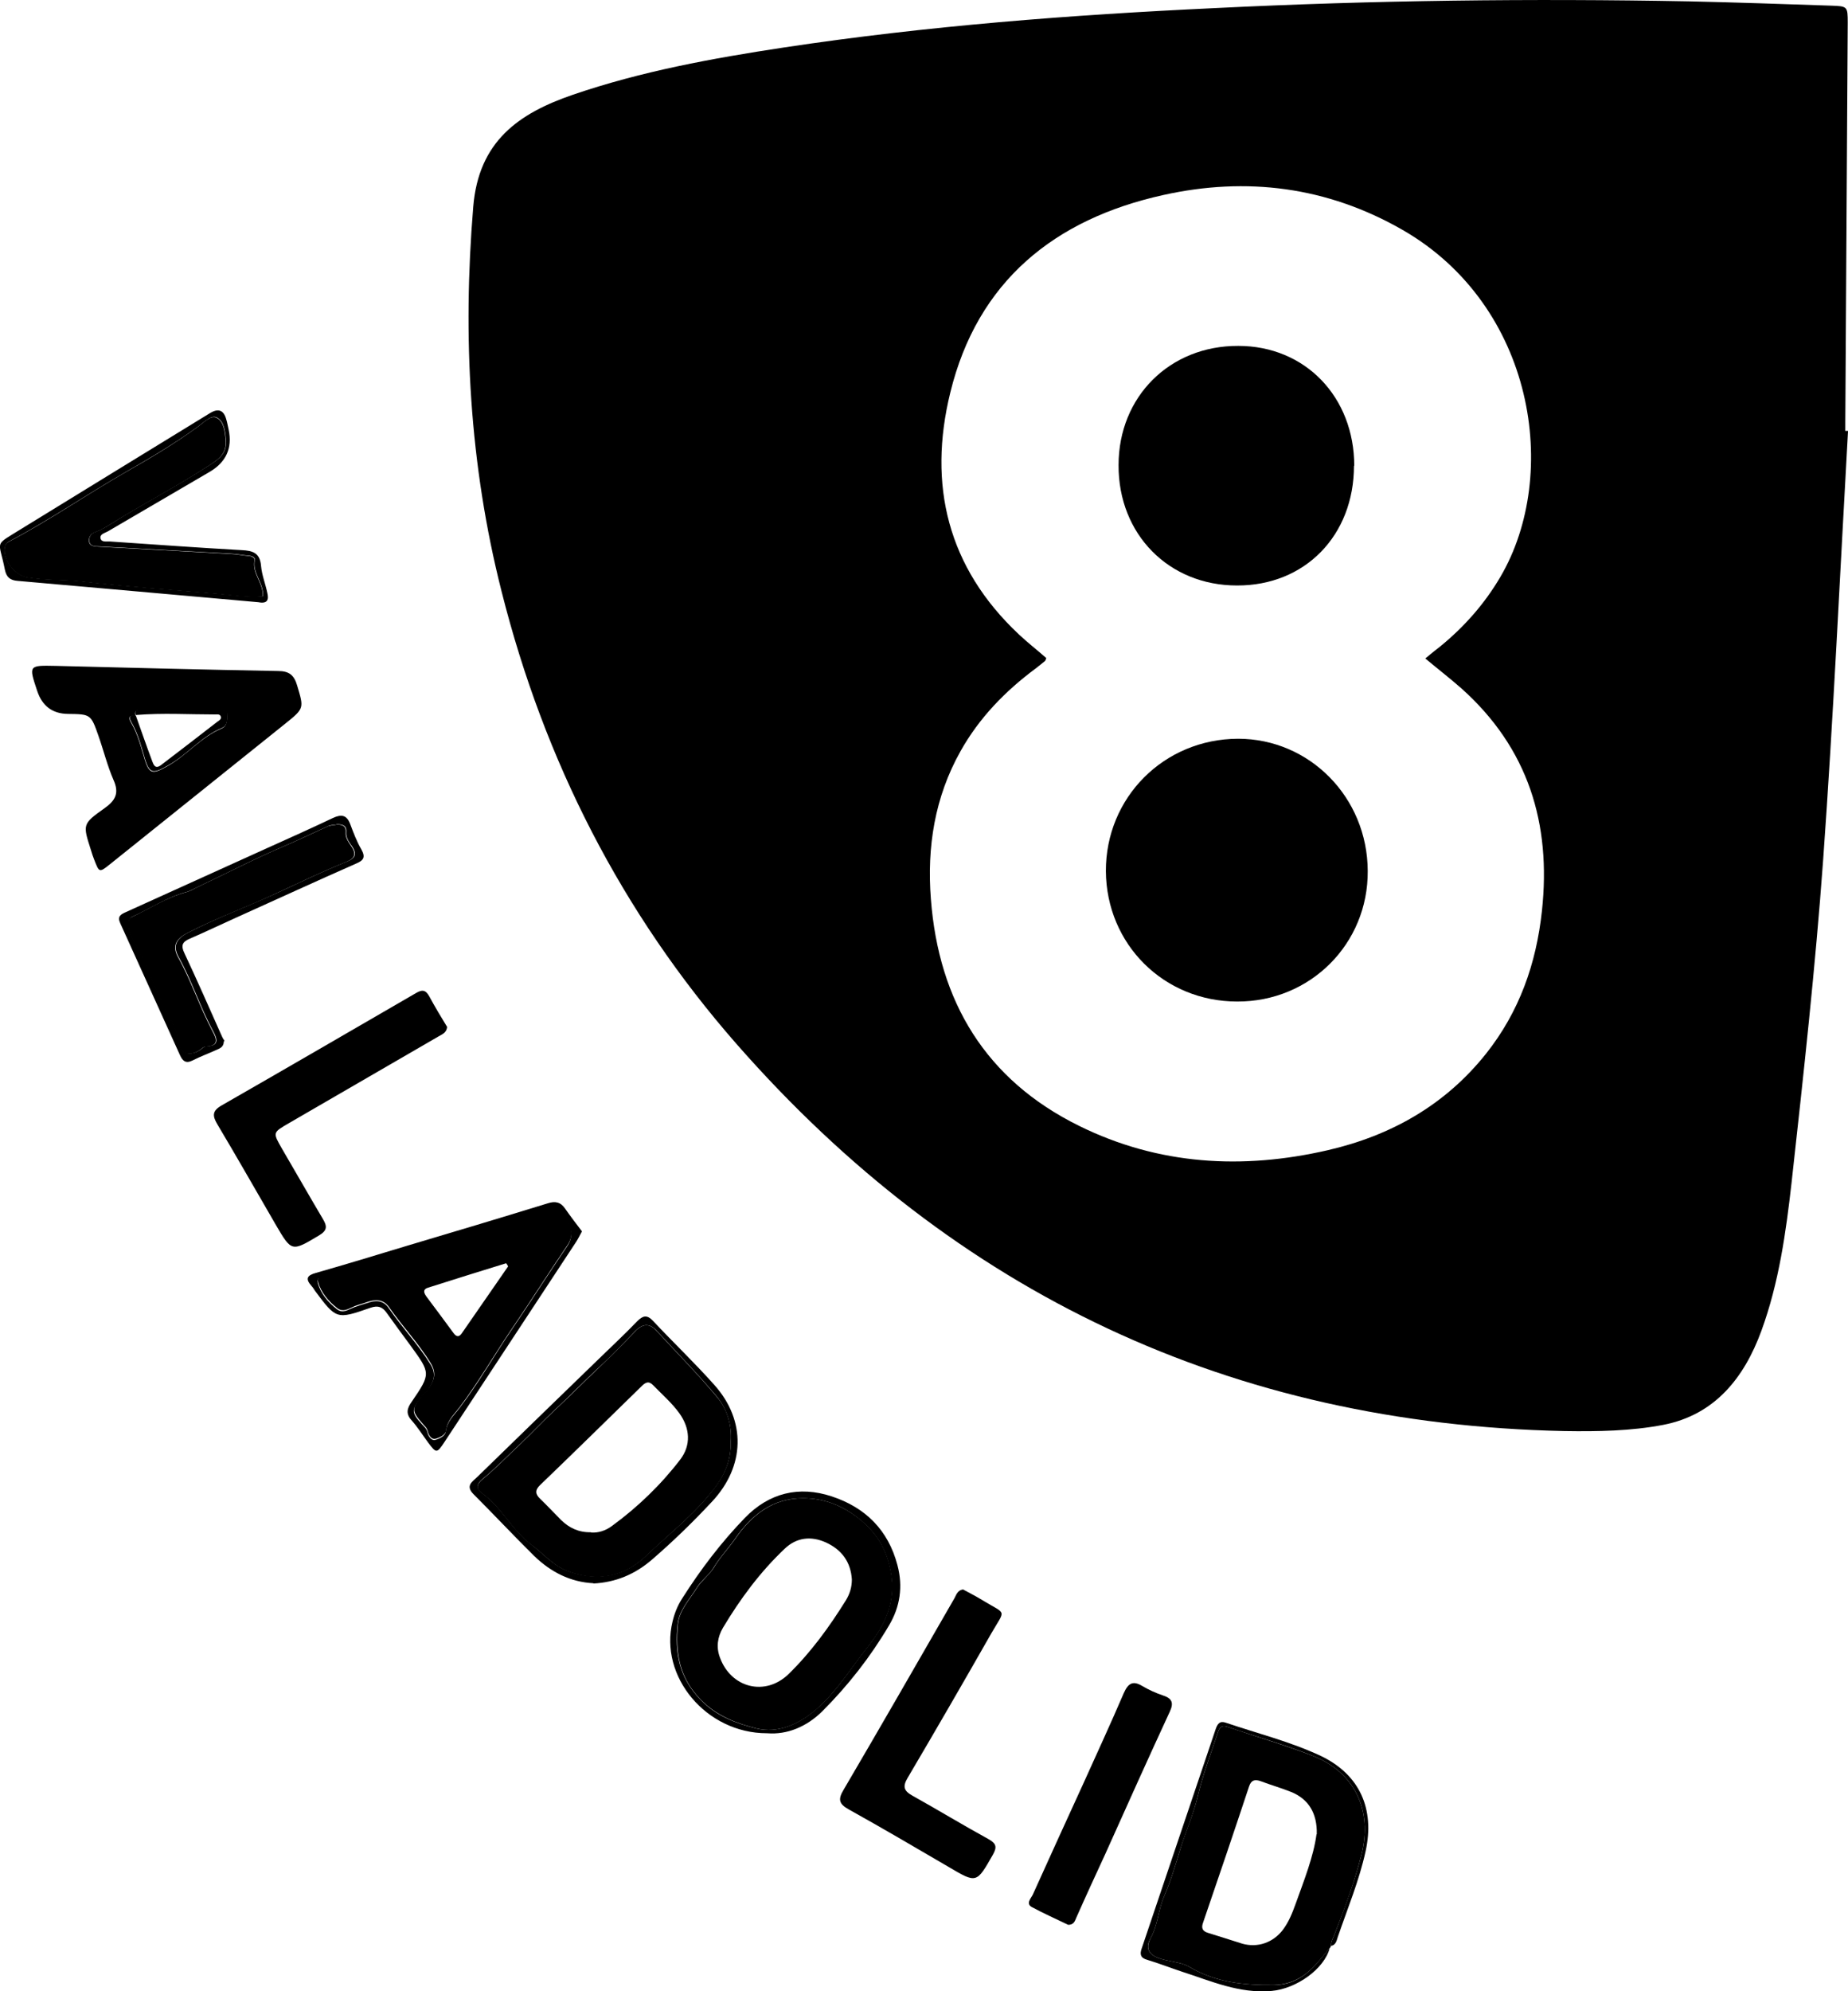
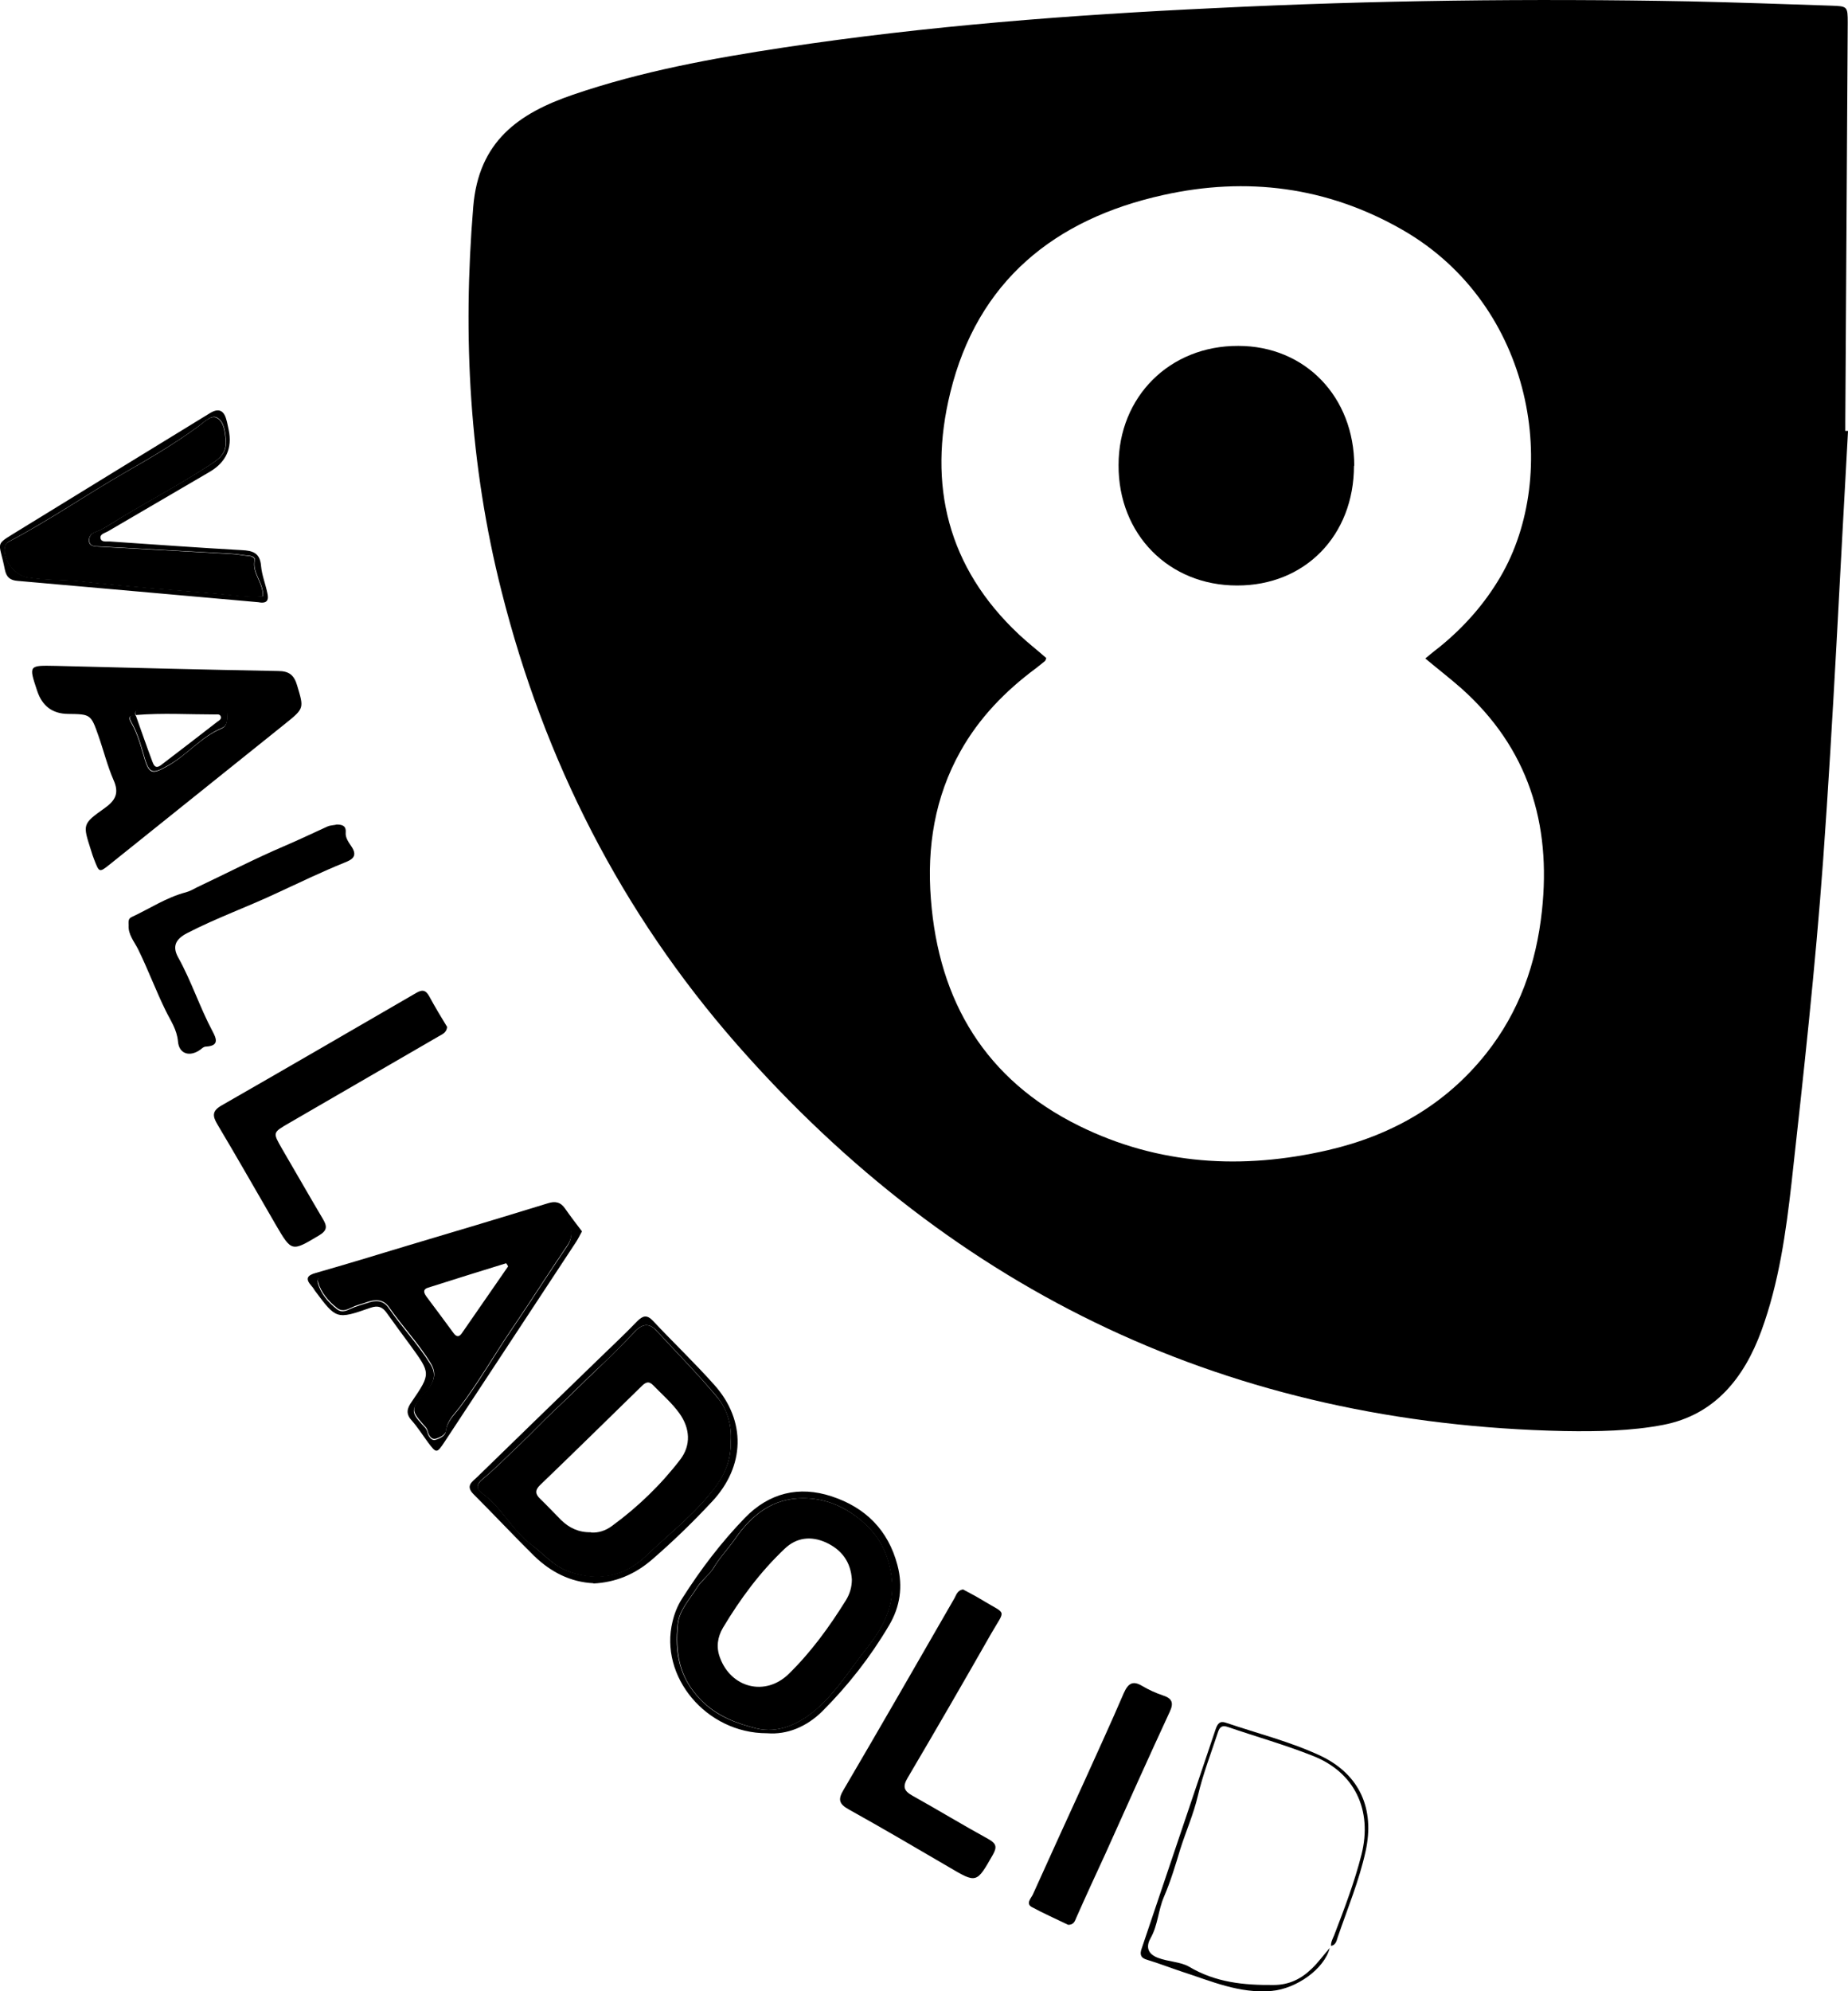
<svg xmlns="http://www.w3.org/2000/svg" id="Capa_2" data-name="Capa 2" viewBox="0 0 68.53 73.8">
  <g id="Capa_1-2" data-name="Capa 1">
    <g>
      <g>
        <path d="M68.53,15.99c-.3,5.29-.54,10.58-.92,15.86-.29,4-.73,7.98-1.17,11.96-.21,1.86-.47,3.73-1.12,5.51-.64,1.75-1.73,3.12-3.64,3.49-1.19.23-2.45.25-3.67.23-12.34-.26-22.58-5.09-30.7-14.35-4.26-4.86-7.13-10.5-8.71-16.77-1.19-4.69-1.45-9.44-1.05-14.26.2-2.42,1.68-3.46,3.7-4.15,2.54-.87,5.18-1.35,7.82-1.75,5.3-.8,10.64-1.21,15.99-1.46C50.92.01,56.77-.06,62.63.05c1.76.04,3.52.1,5.28.16.6.02.61.03.61.63-.03,4.94-.06,9.88-.09,14.82,0,.1,0,.21,0,.31.03,0,.07,0,.1,0ZM52.86,24.4c.22-.18.39-.32.56-.45.89-.73,1.64-1.58,2.22-2.57,2.23-3.8,1.26-10.05-3.63-12.86-2.79-1.6-5.78-1.98-8.88-1.29-4.02.89-6.88,3.19-7.89,7.32-.84,3.42-.1,6.48,2.54,8.96.33.31.69.59,1.02.88-.02.05-.03.09-.05.11-.11.09-.23.19-.35.28-1.13.84-2.09,1.83-2.78,3.06-.96,1.71-1.25,3.56-1.1,5.48.29,3.8,2.03,6.7,5.5,8.41,2.94,1.45,6.05,1.63,9.22.9,2.34-.54,4.35-1.67,5.87-3.58,1.23-1.55,1.86-3.33,2.07-5.29.35-3.24-.51-6.03-2.98-8.24-.42-.37-.86-.71-1.34-1.11Z" />
-         <path d="M45.91,27.38c2.65,0,4.8,2.17,4.81,4.9.02,2.7-2.13,4.85-4.84,4.84-2.72,0-4.85-2.12-4.87-4.83-.01-2.73,2.15-4.9,4.9-4.91Z" />
        <path d="M50.21,17.26c0,2.59-1.82,4.45-4.34,4.44-2.53,0-4.4-1.9-4.39-4.46,0-2.54,1.9-4.43,4.44-4.42,2.48,0,4.3,1.89,4.3,4.45Z" />
      </g>
      <path d="M2.52,26.46q-.86-.01-1.14-.85c-.32-.96-.32-.95.69-.93,2.75.07,5.49.14,8.24.19.42,0,.6.16.71.54.25.84.27.84-.44,1.41-2.17,1.74-4.33,3.47-6.5,5.21-.4.32-.4.31-.58-.15-.05-.12-.09-.25-.13-.38-.3-.94-.32-.96.5-1.54.41-.29.56-.56.34-1.05-.23-.53-.37-1.1-.56-1.64-.28-.8-.29-.8-1.14-.81ZM5.03,26.55c-.25-.07-.27.07-.17.23.25.43.37.91.51,1.38.17.56.32.53.85.23.71-.4,1.23-1.07,2-1.39.21-.09.2-.32.21-.49.01-.16-.16-.19-.3-.19-.96,0-1.92,0-2.89,0-.13,0-.29,0-.21.22h-.02s.02.03.02.03Z" />
      <path d="M35.73,58.92c.22.12.48.25.72.4.89.54.84.3.31,1.22-1.02,1.79-2.05,3.57-3.1,5.35-.19.32-.15.48.17.66.95.53,1.87,1.09,2.82,1.61.28.16.34.28.17.58-.61,1.07-.6,1.07-1.65.45-1.23-.72-2.46-1.44-3.7-2.13-.36-.2-.4-.37-.19-.72,1.38-2.35,2.74-4.72,4.1-7.08.08-.13.11-.32.34-.35Z" />
      <path d="M16.58,38.06c-.02.23-.2.28-.33.36-1.85,1.07-3.69,2.14-5.54,3.21-.6.35-.6.34-.25.95.51.87,1.01,1.75,1.52,2.61.16.27.15.42-.15.6-1.01.6-1.01.62-1.6-.39-.72-1.24-1.43-2.49-2.17-3.73-.19-.32-.19-.5.16-.7,2.41-1.38,4.8-2.77,7.2-4.16.22-.13.36-.14.5.12.21.39.44.77.66,1.13Z" />
      <path d="M39.59,71.33c-.43-.21-.89-.41-1.33-.65-.23-.13-.02-.33.04-.46.62-1.38,1.25-2.75,1.88-4.13.5-1.11,1.01-2.21,1.49-3.33.16-.36.33-.49.69-.27.24.14.5.26.77.35.34.11.4.28.25.6-.81,1.75-1.6,3.51-2.39,5.27-.36.78-.72,1.56-1.07,2.35-.06.14-.1.29-.32.28Z" />
      <path d="M9.58,22.32c-2.95-.26-5.93-.53-8.92-.79-.28-.02-.42-.13-.48-.42-.22-1.13-.44-.85.63-1.52,2.32-1.43,4.65-2.85,6.98-4.28q.46-.28.6.23c.04.13.06.26.09.39q.21,1.01-.69,1.55c-1.27.74-2.53,1.48-3.8,2.22-.11.06-.3.1-.26.26.04.15.23.1.36.11,1.63.11,3.25.23,4.88.32.4.02.67.1.71.58.03.34.16.66.23.99.06.25.03.43-.33.36ZM9.75,22.11c.05-.5-.41-.86-.3-1.36.02-.08-.09-.14-.19-.15-.24-.02-.47-.07-.7-.08-1.64-.09-3.28-.18-4.92-.27-.16,0-.32-.02-.33-.21-.01-.16.07-.27.24-.33.19-.07.37-.17.54-.28,1.19-.75,2.44-1.39,3.63-2.16.39-.25.7-.44.66-.97-.03-.32-.07-.68-.33-.82-.21-.12-.47.16-.68.31-.86.63-1.79,1.18-2.7,1.7-1.45.83-2.83,1.78-4.3,2.56-.06.03-.13.08-.16.14-.17.45.29,1.11.78,1.2.69.12,1.39.08,2.08.16,1.66.19,3.33.31,4.99.45.56.05,1.11.14,1.7.1Z" />
-       <path d="M8.3,38.59c0,.17-.09.24-.2.29-.32.15-.66.27-.97.43-.25.12-.36,0-.45-.19-.74-1.63-1.48-3.27-2.22-4.9-.12-.26.02-.33.22-.42,1.73-.78,3.46-1.57,5.19-2.35.82-.37,1.65-.74,2.47-1.13.32-.15.52-.12.65.23.12.32.24.64.41.93.16.29.09.41-.2.53-1.48.65-2.95,1.33-4.42,1.99-.58.26-1.16.54-1.74.79-.28.12-.34.25-.2.54.48,1.02.93,2.05,1.39,3.08.03.07.07.13.1.17ZM12.47,30.56c-.1.02-.21.01-.3.06-.54.24-1.07.5-1.61.73-1.1.47-2.16,1.02-3.24,1.53-.13.06-.26.14-.4.18-.73.19-1.35.62-2.02.92-.14.06-.11.2-.11.31-.02.35.21.6.35.88.37.75.66,1.54,1.03,2.29.17.35.41.69.45,1.13.04.47.44.58.82.31.07-.05.13-.12.23-.12.48-.02.38-.29.23-.57-.48-.89-.78-1.85-1.27-2.73-.23-.41-.1-.68.32-.9,1.1-.57,2.26-.99,3.38-1.51.82-.38,1.63-.77,2.47-1.11.26-.1.51-.22.25-.6-.09-.13-.23-.3-.21-.52.02-.26-.15-.29-.35-.29Z" />
      <path d="M21.58,45.64c-.08.15-.14.27-.21.38-1.63,2.48-3.26,4.95-4.89,7.43-.28.42-.3.42-.6.02-.2-.27-.39-.57-.61-.82-.23-.25-.18-.45,0-.7.71-1.04.7-1.05-.04-2.07-.3-.41-.6-.81-.89-1.22-.15-.21-.31-.29-.6-.19-1.26.44-1.27.43-2.06-.63-.04-.06-.08-.13-.13-.18-.23-.26-.17-.39.16-.48,1.12-.32,2.24-.66,3.36-1,1.75-.52,3.49-1.04,5.24-1.58.28-.09.48-.05.65.2.2.29.42.57.63.85ZM20.47,44.82c-.69.02-1.18.31-1.72.44-.69.17-1.35.49-2.04.62-.75.14-1.44.44-2.18.62-.76.18-1.49.49-2.25.69-.17.05-.58.07-.49.38.11.38.38.7.7.95.23.18.43.01.65-.07.16-.06.33-.11.49-.16.28-.1.58-.12.79.2.49.71,1.08,1.33,1.54,2.07.23.37.13.63-.07.93-.07.11-.19.19-.27.3-.37.46-.37.56.03,1,.08.09.17.16.2.29.03.15.15.32.28.29.15-.04.38-.14.4-.31.04-.37.31-.61.5-.86.72-.94,1.3-1.97,1.96-2.94.69-1.01,1.34-2.04,2.03-3.05.26-.38.16-.65,0-.99-.15-.31-.37-.39-.56-.36Z" />
      <path d="M22.01,58.68c-.86-.04-1.59-.42-2.2-1.01-.76-.75-1.49-1.53-2.25-2.29-.32-.32-.03-.47.14-.64,1.49-1.45,2.98-2.9,4.47-4.34.49-.48.99-.94,1.46-1.43.21-.21.36-.25.58-.02.75.8,1.55,1.56,2.28,2.38,1.19,1.33,1.14,3.02-.09,4.33-.71.76-1.45,1.48-2.24,2.16-.62.53-1.33.83-2.16.87ZM27.1,53.41c.04-.55-.12-1.16-.51-1.64-.71-.85-1.49-1.64-2.24-2.45-.27-.29-.52-.26-.79.01-.44.46-.88.92-1.35,1.35-.55.51-1.07,1.05-1.62,1.56-.42.39-.84.84-1.26,1.24-.48.45-.94.93-1.45,1.35-.23.19-.21.36.01.52.72.52,1.09,1.35,1.82,1.9.46.35.82.8,1.41,1,1.08.37,2.04.17,2.83-.58.78-.75,1.64-1.41,2.34-2.26.49-.59.83-1.16.81-2.01Z" />
      <path d="M28.44,64.24c-2.26,0-4-2.11-3.5-4.14.07-.3.19-.6.36-.86.68-1.07,1.44-2.07,2.32-2.98.9-.93,2.01-1.2,3.22-.8,1.25.41,2.1,1.25,2.44,2.55.21.79.1,1.54-.31,2.23-.69,1.17-1.52,2.23-2.48,3.19-.58.57-1.3.87-2.04.81ZM29.79,55.53c-1.15-.01-1.93.63-2.54,1.51-.25.36-.56.68-.8,1.08-.13.23-.45.46-.62.74-.27.43-.65.83-.7,1.34-.11,1.03.04,1.97.85,2.8.6.62,1.34.88,2.06,1.06.79.2,1.59-.15,2.24-.72.75-.65,1.26-1.5,1.87-2.27.65-.82,1.1-1.69.87-2.86-.17-.85-.55-1.43-1.18-1.93-.6-.48-1.28-.75-2.06-.75Z" />
      <path d="M49.31,72.2c-.2.78-1.24,1.51-2.15,1.59-1.2.11-2.26-.37-3.35-.72-.42-.14-.83-.3-1.26-.43-.26-.07-.29-.21-.21-.43.91-2.71,1.83-5.41,2.74-8.12.07-.2.15-.32.38-.24,1.18.4,2.39.7,3.52,1.23,1.44.69,2.01,1.96,1.66,3.54-.24,1.09-.67,2.12-1.03,3.17-.04.11-.06.3-.25.33-.01-.14.06-.26.11-.38.38-.99.76-1.98,1.02-3.01.41-1.64-.25-3.04-1.8-3.65-1.03-.41-2.1-.71-3.15-1.07-.22-.08-.31,0-.37.18-.26.79-.56,1.56-.75,2.37-.16.68-.44,1.31-.65,1.97-.18.6-.36,1.2-.61,1.78-.21.49-.22,1.04-.49,1.52-.15.26-.17.56.26.73.39.15.85.15,1.16.33.99.59,2.04.69,3.14.68.58,0,1.03-.23,1.42-.61.24-.23.44-.51.66-.76Z" />
      <path d="M5.04,26.52c-.08-.22.08-.22.21-.22.96,0,1.92,0,2.89,0,.14,0,.31.03.3.19-.01.18,0,.4-.21.49-.77.32-1.28.99-2,1.39-.53.3-.68.33-.85-.23-.14-.47-.26-.95-.51-1.38-.09-.15-.07-.3.17-.23.2.56.39,1.11.6,1.67.06.16.12.32.34.15.69-.53,1.39-1.06,2.08-1.6.07-.05.17-.1.12-.21-.04-.08-.13-.06-.2-.06-.98,0-1.95-.06-2.93.02Z" />
      <path d="M9.75,22.11c-.59.05-1.14-.05-1.7-.1-1.66-.14-3.33-.26-4.99-.45-.69-.08-1.39-.04-2.08-.16-.48-.09-.95-.75-.78-1.2.02-.06.1-.11.16-.14,1.48-.78,2.85-1.73,4.3-2.56.92-.52,1.84-1.07,2.7-1.7.21-.15.46-.43.68-.31.26.14.3.5.33.82.04.52-.27.72-.66.97-1.18.77-2.43,1.41-3.63,2.16-.17.11-.35.21-.54.28-.17.06-.25.17-.24.33.01.19.18.2.33.21,1.64.09,3.28.18,4.92.27.24.01.47.06.7.08.1.01.21.08.19.15-.11.5.35.86.3,1.36Z" />
      <path d="M12.47,30.56c.2,0,.37.03.35.29-.02.21.12.38.21.52.26.38,0,.5-.25.6-.84.34-1.65.73-2.47,1.11-1.12.53-2.28.94-3.38,1.51-.42.22-.55.49-.32.9.49.88.8,1.85,1.27,2.73.15.28.25.54-.23.57-.1,0-.16.07-.23.12-.38.27-.78.16-.82-.31-.04-.45-.28-.78-.45-1.13-.37-.75-.66-1.54-1.03-2.29-.14-.28-.37-.54-.35-.88,0-.11-.03-.25.11-.31.67-.31,1.29-.73,2.02-.92.14-.04.27-.11.4-.18,1.08-.51,2.14-1.06,3.24-1.53.54-.23,1.08-.49,1.61-.73.09-.04.2-.04.3-.06Z" />
      <path d="M20.47,44.82c.19-.03.41.05.56.36.16.34.26.61,0,.99-.69,1.01-1.34,2.04-2.03,3.05-.66.97-1.25,2-1.96,2.94-.19.25-.46.49-.5.86-.02.17-.25.27-.4.31-.14.03-.25-.14-.28-.29-.03-.13-.13-.2-.2-.29-.39-.44-.4-.54-.03-1,.08-.1.19-.19.27-.3.2-.29.3-.56.07-.93-.45-.74-1.05-1.36-1.54-2.07-.22-.31-.52-.29-.79-.2-.16.06-.33.1-.49.16-.22.09-.42.25-.65.07-.32-.25-.59-.57-.7-.95-.09-.31.31-.33.49-.38.76-.2,1.49-.51,2.25-.69.74-.18,1.43-.48,2.18-.62.7-.13,1.35-.45,2.04-.62.54-.13,1.03-.42,1.72-.44ZM18.84,46.93s-.04-.07-.07-.11c-.97.3-1.94.6-2.91.91-.18.06-.15.18-.05.32.34.45.67.9,1.01,1.36.11.15.21.15.31,0,.57-.82,1.14-1.65,1.71-2.47Z" />
      <path d="M27.1,53.41c.02.85-.32,1.43-.81,2.01-.7.84-1.56,1.51-2.34,2.26-.79.75-1.75.96-2.83.58-.59-.2-.95-.66-1.41-1-.73-.54-1.1-1.38-1.82-1.9-.23-.16-.24-.33-.01-.52.51-.42.97-.9,1.45-1.35.42-.4.83-.84,1.26-1.24.55-.51,1.08-1.05,1.62-1.56.46-.44.91-.89,1.35-1.35.27-.28.52-.31.79-.01.75.81,1.53,1.6,2.24,2.45.4.47.55,1.08.51,1.64ZM21.92,56.8c.27.02.54-.07.77-.24.96-.7,1.82-1.53,2.54-2.47.4-.53.36-1.15-.03-1.7-.28-.39-.64-.7-.97-1.04-.17-.18-.29-.12-.44.03-1.25,1.22-2.5,2.45-3.76,3.66-.2.19-.18.34,0,.51.27.26.52.53.78.79.3.29.65.46,1.1.45Z" />
      <path d="M29.79,55.53c.78,0,1.46.28,2.06.75.63.5,1.01,1.08,1.18,1.93.23,1.17-.22,2.04-.87,2.86-.61.77-1.12,1.61-1.87,2.27-.65.57-1.45.92-2.24.72-.72-.18-1.46-.45-2.06-1.06-.81-.83-.95-1.76-.85-2.8.05-.51.43-.91.7-1.34.17-.27.48-.51.62-.74.23-.39.54-.71.8-1.08.61-.88,1.39-1.52,2.54-1.51ZM31.59,58.54c-.04-.64-.37-1.1-.96-1.37-.55-.25-1.09-.19-1.53.23-.91.86-1.65,1.86-2.29,2.93-.2.34-.26.72-.11,1.11.41,1.12,1.68,1.45,2.55.6.83-.81,1.51-1.75,2.12-2.73.14-.23.22-.48.22-.77Z" />
-       <path d="M49.31,72.2c-.22.26-.42.53-.66.76-.39.38-.85.6-1.42.61-1.1.01-2.15-.09-3.14-.68-.31-.18-.78-.18-1.16-.33-.43-.17-.4-.47-.26-.73.27-.48.28-1.04.49-1.52.25-.58.43-1.18.61-1.78.2-.66.49-1.29.65-1.97.19-.8.49-1.58.75-2.37.06-.18.15-.26.37-.18,1.05.36,2.12.67,3.15,1.07,1.55.61,2.21,2.01,1.8,3.65-.26,1.03-.63,2.02-1.02,3.01-.05.12-.12.24-.11.38-.01.03-.03.05-.04.08ZM48.83,67.98c.02-.78-.31-1.3-.94-1.56-.37-.15-.76-.26-1.13-.4-.22-.08-.36-.05-.44.19-.56,1.69-1.13,3.37-1.71,5.06-.07.2-.01.31.19.37.43.13.85.27,1.27.4.57.16,1.14-.04,1.5-.51.22-.29.35-.62.47-.95.32-.89.67-1.77.78-2.59Z" />
    </g>
  </g>
</svg>